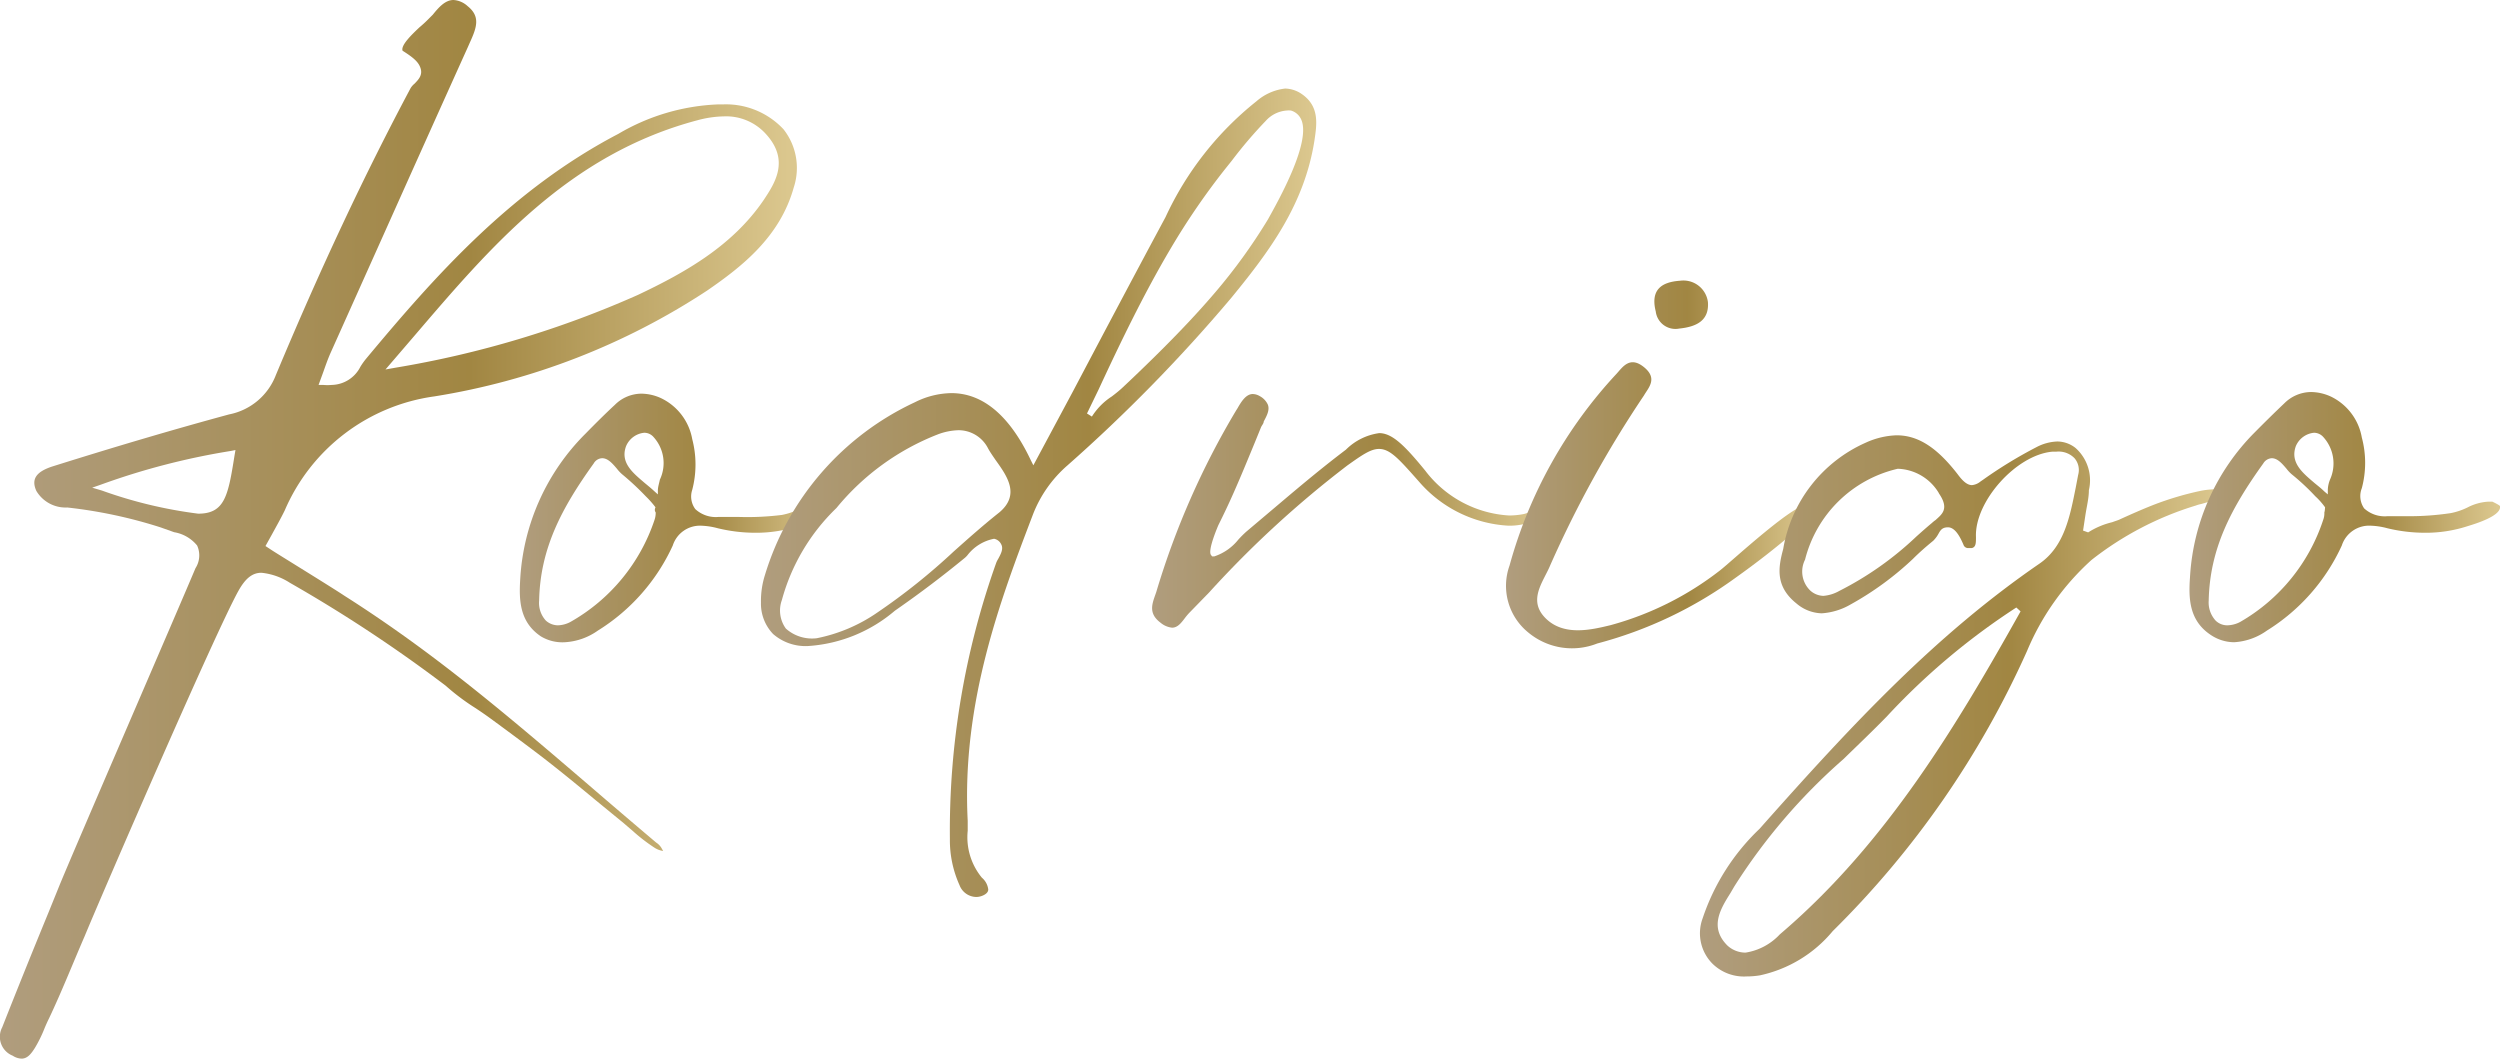
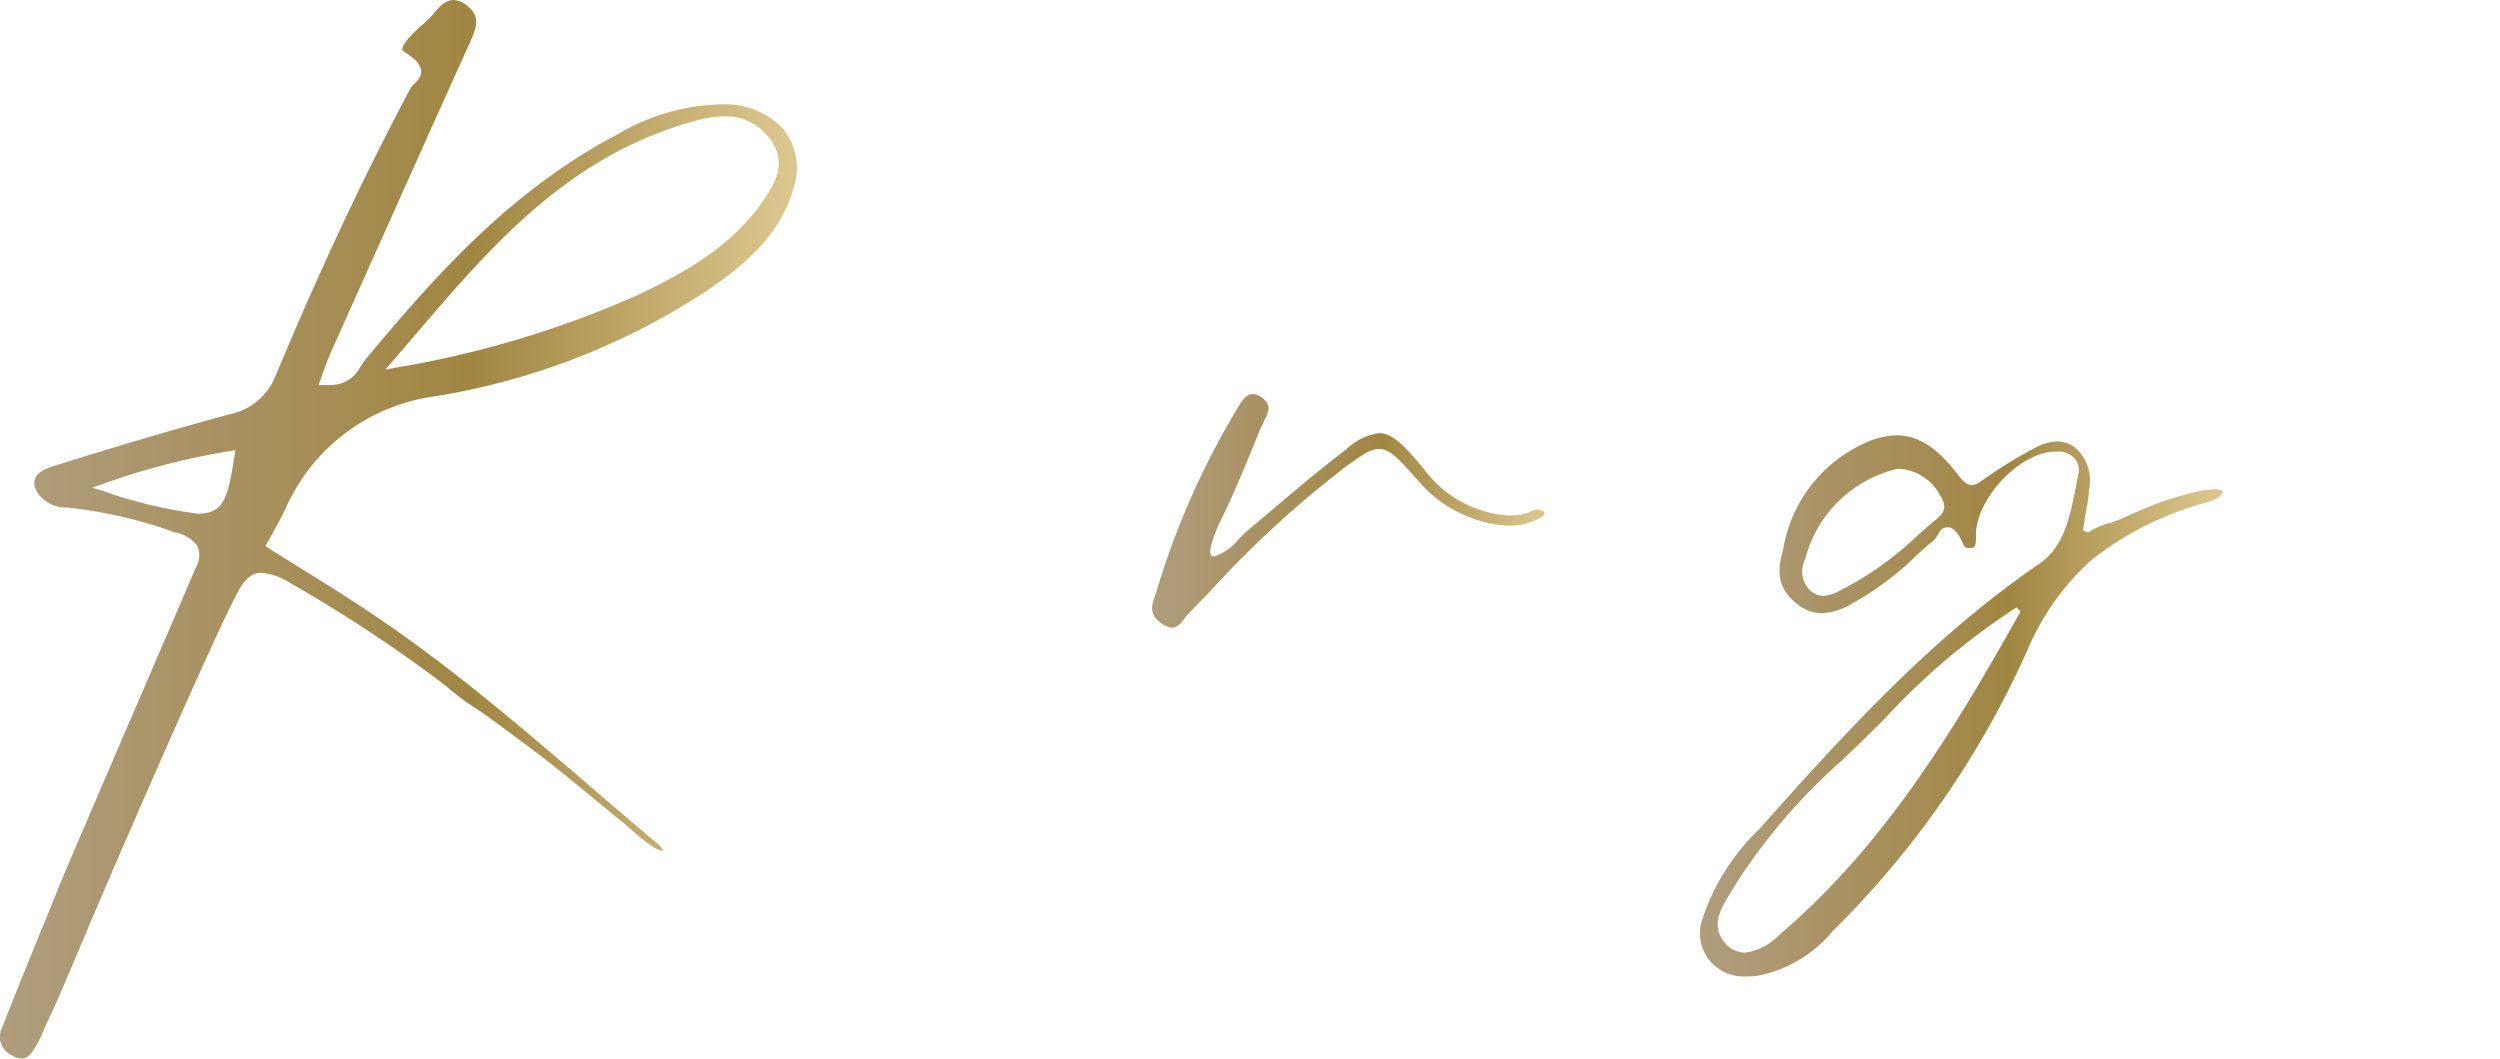
<svg xmlns="http://www.w3.org/2000/svg" xmlns:xlink="http://www.w3.org/1999/xlink" viewBox="0 0 137.49 58.22">
  <defs>
    <style>.cls-1{fill:url(#Degradado_sin_nombre_2);}.cls-2{fill:url(#Degradado_sin_nombre_2-2);}.cls-3{fill:url(#Degradado_sin_nombre_2-3);}.cls-4{fill:url(#Degradado_sin_nombre_2-4);}.cls-5{fill:url(#Degradado_sin_nombre_2-5);}.cls-6{fill:url(#Degradado_sin_nombre_2-6);}.cls-7{fill:url(#Degradado_sin_nombre_2-7);}</style>
    <linearGradient id="Degradado_sin_nombre_2" y1="29.11" x2="43.81" y2="29.11" gradientUnits="userSpaceOnUse">
      <stop offset="0" stop-color="#b09d7e" />
      <stop offset="0.25" stop-color="#a99364" />
      <stop offset="0.59" stop-color="#a18642" />
      <stop offset="0.99" stop-color="#dbc78e" />
    </linearGradient>
    <linearGradient id="Degradado_sin_nombre_2-2" x1="28.59" y1="28.49" x2="45.67" y2="28.49" xlink:href="#Degradado_sin_nombre_2" />
    <linearGradient id="Degradado_sin_nombre_2-3" x1="41.88" y1="27.1" x2="72.39" y2="27.1" xlink:href="#Degradado_sin_nombre_2" />
    <linearGradient id="Degradado_sin_nombre_2-4" x1="63.36" y1="28.07" x2="84.94" y2="28.07" xlink:href="#Degradado_sin_nombre_2" />
    <linearGradient id="Degradado_sin_nombre_2-5" x1="82.91" y1="25.55" x2="99.68" y2="25.55" xlink:href="#Degradado_sin_nombre_2" />
    <linearGradient id="Degradado_sin_nombre_2-6" x1="93.51" y1="38.8" x2="122.23" y2="38.8" xlink:href="#Degradado_sin_nombre_2" />
    <linearGradient id="Degradado_sin_nombre_2-7" x1="120.41" y1="28.49" x2="137.49" y2="28.49" xlink:href="#Degradado_sin_nombre_2" />
  </defs>
  <g id="Capa_2" data-name="Capa 2">
    <g id="Capa_1-2" data-name="Capa 1">
      <path class="cls-1" d="M36.47,46.8a1.19,1.19,0,0,1-.46-.17,9.8,9.8,0,0,1-1.21-.93l-.5-.43L32.75,44c-1.06-.88-2.12-1.75-3.21-2.58-.86-.65-1.71-1.28-2.57-1.91-.26-.19-.55-.39-.84-.58a12.46,12.46,0,0,1-1.62-1.22,79.45,79.45,0,0,0-8.57-5.66,3.53,3.53,0,0,0-1.56-.55c-.5,0-.88.3-1.27,1-1.24,2.22-7.49,16.65-8.46,19C4,53,3.4,54.52,2.7,56c-.09.18-.17.36-.25.55a7.2,7.2,0,0,1-.53,1.08c-.19.3-.4.59-.73.59a.94.94,0,0,1-.49-.16A1.12,1.12,0,0,1,.12,56.5q1.24-3.14,2.52-6.25l.62-1.53C4,46.9,10,33.05,10.75,31.25A1.3,1.3,0,0,0,10.84,30a2.07,2.07,0,0,0-1.26-.73L8.82,29A26.22,26.22,0,0,0,3.7,27.91,1.87,1.87,0,0,1,2,27c-.3-.66,0-1.06.89-1.35,3.57-1.12,6.55-2,9.71-2.86a3.46,3.46,0,0,0,2.57-2.16c2.47-5.91,4.9-11.07,7.41-15.78a1,1,0,0,1,.22-.25c.19-.2.44-.44.34-.81s-.4-.62-1-1c-.11-.3.51-.89.92-1.28A6.88,6.88,0,0,0,23.61,1L23.8.81c.31-.38.67-.81,1.14-.81a1.26,1.26,0,0,1,.78.34c.71.57.5,1.17.12,2l-.11.25C24.19,6,22.63,9.48,21.08,12.94l-2.91,6.49c-.14.32-.26.66-.38,1l-.27.74.26,0a2.6,2.6,0,0,0,.46,0,1.81,1.81,0,0,0,1.58-1,4,4,0,0,1,.28-.4c3.82-4.59,8-9.32,13.91-12.41a11.68,11.68,0,0,1,5.53-1.62h.27a4.33,4.33,0,0,1,3.28,1.37,3.44,3.44,0,0,1,.56,3.21c-.76,2.72-2.86,4.35-4.76,5.66a38.28,38.28,0,0,1-15,5.82,10.52,10.52,0,0,0-8.23,6.27c-.22.45-.47.89-.71,1.33l-.35.63.32.21c.2.14,3.33,2.06,4,2.51,1.34.85,2.73,1.8,4.12,2.82,3.19,2.34,6.3,5,9.3,7.57q1.88,1.62,3.75,3.2a.91.91,0,0,1,.29.3Zm-23.77-22a39.08,39.08,0,0,0-7.17,1.86l-.46.16.54.16a24.81,24.81,0,0,0,5.29,1.27c1.47,0,1.65-1,2-3.21l.05-.29ZM39.82,6.4a5.89,5.89,0,0,0-1.45.21c-7.1,1.88-11.42,7-15.59,11.87L21.2,20.32l.56-.1a54.92,54.92,0,0,0,13.32-4C37.66,15,40.28,13.53,42,11c.61-.92,1.44-2.17.14-3.61A2.94,2.94,0,0,0,39.82,6.4Z" />
-       <path class="cls-2" d="M45.67,27.84c.09.52-1.3.95-1.76,1.09a7.44,7.44,0,0,1-2.35.37,8.84,8.84,0,0,1-2.09-.25,4,4,0,0,0-.94-.14A1.57,1.57,0,0,0,37,30a10.77,10.77,0,0,1-4.12,4.68,3.48,3.48,0,0,1-1.81.64A2.29,2.29,0,0,1,29.75,35c-1.18-.79-1.21-2-1.14-3.15a12.26,12.26,0,0,1,3.59-8c.53-.54,1.06-1.07,1.62-1.59a2.08,2.08,0,0,1,1.46-.61,2.64,2.64,0,0,1,1.08.25,3.1,3.1,0,0,1,1.71,2.25,5.51,5.51,0,0,1,0,2.79A1.16,1.16,0,0,0,38.24,28a1.66,1.66,0,0,0,1.27.43c.37,0,.75,0,1.12,0A15.29,15.29,0,0,0,43,28.32a3.77,3.77,0,0,0,.93-.31,2.82,2.82,0,0,1,1.14-.32h.23C45.59,27.75,45.66,27.82,45.67,27.84Zm-9.62.06a5.29,5.29,0,0,0-.54-.61,15,15,0,0,0-1.3-1.21,2.11,2.11,0,0,1-.28-.3c-.23-.27-.49-.58-.81-.58a.56.56,0,0,0-.47.29c-1.76,2.45-2.94,4.67-3,7.54a1.44,1.44,0,0,0,.37,1.1,1,1,0,0,0,.66.26,1.54,1.54,0,0,0,.68-.18A10.12,10.12,0,0,0,36,28.58a1.16,1.16,0,0,0,.06-.4C36,28.1,36,28,36.05,27.9ZM35.91,24a.67.67,0,0,0-.48-.2,1.21,1.21,0,0,0-1,.74c-.33.9.37,1.46,1,2,.19.16.38.31.56.48l.19.17,0-.21c0-.2.07-.4.11-.6A2.13,2.13,0,0,0,35.91,24Z" />
-       <path class="cls-3" d="M72.29,7.72c-.55,3.53-2.49,6.12-4.59,8.68a87.76,87.76,0,0,1-9,9.2,6.85,6.85,0,0,0-1.89,2.69c-1.75,4.59-3.93,10.31-3.59,16.85,0,.18,0,.37,0,.55A3.5,3.5,0,0,0,54,48.27a1,1,0,0,1,.35.65c0,.14-.12.26-.32.34a.91.91,0,0,1-.35.07,1,1,0,0,1-.91-.65,6,6,0,0,1-.53-2.53,43.86,43.86,0,0,1,2.56-15.23,1.82,1.82,0,0,1,.1-.19c.14-.26.3-.55.16-.8a.55.55,0,0,0-.39-.3h0a2.42,2.42,0,0,0-1.46.9,1.14,1.14,0,0,1-.16.16c-1.22,1-2.41,1.9-3.64,2.76l-.2.14a8.17,8.17,0,0,1-4.78,1.94,2.72,2.72,0,0,1-1.91-.66,2.41,2.41,0,0,1-.67-1.74,4.72,4.72,0,0,1,.22-1.51,15.42,15.42,0,0,1,8.25-9.5,4.61,4.61,0,0,1,2-.5c1.74,0,3.21,1.24,4.37,3.69l.14.28L59,21.54c1.7-3.22,3.39-6.42,5.1-9.6a17.53,17.53,0,0,1,5-6.37,2.9,2.9,0,0,1,1.58-.7,1.67,1.67,0,0,1,.91.3C72.58,5.85,72.42,6.84,72.29,7.72ZM54.76,25.31c-.15-.22-.3-.43-.42-.65a1.82,1.82,0,0,0-1.63-1,3.49,3.49,0,0,0-1.11.22A13.59,13.59,0,0,0,46,27.94,11.06,11.06,0,0,0,43,33a1.69,1.69,0,0,0,.22,1.57,2.16,2.16,0,0,0,1.7.53,8.9,8.9,0,0,0,3.34-1.42,34.74,34.74,0,0,0,4.2-3.36c.82-.73,1.64-1.46,2.5-2.14C56.11,27.21,55.4,26.2,54.76,25.31ZM71.53,6.51A.88.88,0,0,0,71,6.08a1.09,1.09,0,0,0-.25,0,1.71,1.71,0,0,0-1.14.57,24.29,24.29,0,0,0-1.86,2.18l-.4.5a39,39,0,0,0-2.94,4.29c-1.49,2.51-2.79,5.21-4,7.82l-.63,1.3.27.17a3.62,3.62,0,0,1,1.1-1.11c.21-.16.41-.32.57-.47.6-.56,1.19-1.13,1.77-1.7,1.37-1.35,2.43-2.48,3.35-3.56a30.73,30.73,0,0,0,2.89-4C70.29,11.06,72.19,7.71,71.53,6.51Z" />
      <path class="cls-4" d="M84.94,28.18c0,.07,0,.18-.2.28a3.47,3.47,0,0,1-1.79.45,7,7,0,0,1-4.9-2.41c-1.1-1.24-1.59-1.81-2.21-1.81-.46,0-.94.34-1.73.9a56.85,56.85,0,0,0-7.62,7l-1.1,1.13a3.7,3.7,0,0,0-.24.29c-.19.25-.39.51-.69.51a1.17,1.17,0,0,1-.63-.27c-.66-.49-.48-1-.31-1.49l.07-.2a43.89,43.89,0,0,1,4.4-10l.07-.11c.2-.35.46-.78.84-.78a.79.79,0,0,1,.39.12,1,1,0,0,1,.43.45c.13.3-.06.64-.22.94,0,.11-.11.22-.15.32l-.35.86c-.38.92-.76,1.85-1.16,2.75-.26.59-.54,1.18-.83,1.76,0,0-.61,1.39-.41,1.65l.06.08.12,0a2.83,2.83,0,0,0,1.32-.92,6.08,6.08,0,0,1,.44-.44l1.87-1.58c1.18-1,2.38-2,3.61-2.93a3.22,3.22,0,0,1,1.83-.91c.72,0,1.41.69,2.53,2.06A6.24,6.24,0,0,0,83,28.35a4.26,4.26,0,0,0,.8-.08,1.74,1.74,0,0,0,.34-.12,1,1,0,0,1,.43-.13C84.83,28.07,84.92,28.13,84.94,28.18Z" />
-       <path class="cls-5" d="M99.68,28.25c0,.44-.69.8-1,1-1,.87-2.1,1.72-3.21,2.51a22.81,22.81,0,0,1-7.63,3.63,3.76,3.76,0,0,1-3.82-.63,3.3,3.3,0,0,1-1-3.66A25.3,25.3,0,0,1,88.9,20.56c.34-.37.73-1,1.51-.37s.24,1.14,0,1.56a60.75,60.75,0,0,0-5.15,9.33C84.88,32,84,33,85,34s2.51.64,3.58.38a17.09,17.09,0,0,0,6-3c.54-.4,4.39-4,4.92-3.59A.47.47,0,0,1,99.68,28.25ZM91.06,17.13c-.3-1.19.31-1.62,1.33-1.69a1.36,1.36,0,0,1,1.54,1.18c.07,1-.61,1.35-1.58,1.45A1.09,1.09,0,0,1,91.06,17.13Z" />
-       <path class="cls-6" d="M122.23,27c.06.38-.81.62-1.18.72a1.68,1.68,0,0,0-.28.08,17.55,17.55,0,0,0-5.75,3,14,14,0,0,0-3.54,5,50.8,50.8,0,0,1-10.69,15.41,7.15,7.15,0,0,1-4,2.43,4.49,4.49,0,0,1-.73.06A2.47,2.47,0,0,1,94.18,53a2.37,2.37,0,0,1-.54-2.5,12.08,12.08,0,0,1,3.13-4.92C102,39.68,106.49,34.9,112.16,31c1.37-.94,1.68-2.6,2-4.2l.13-.68a1,1,0,0,0-.2-.92,1.22,1.22,0,0,0-1-.36h-.21c-2,.17-4.29,2.75-4.21,4.69,0,.33,0,.55-.22.61l-.17,0A.27.27,0,0,1,108,30c-.18-.43-.46-1-.87-1s-.45.27-.61.5a1.93,1.93,0,0,1-.2.24c-.38.31-.75.63-1.12,1a16.9,16.9,0,0,1-3.42,2.5,3.63,3.63,0,0,1-1.59.49,2.22,2.22,0,0,1-1.39-.54c-1.19-.95-1-2-.73-3a7.81,7.81,0,0,1,4.55-5.85,4.39,4.39,0,0,1,1.69-.4c1.17,0,2.21.66,3.36,2.15.23.31.49.59.78.59a.87.87,0,0,0,.47-.2l.16-.11A24.53,24.53,0,0,1,112,24.59a2.65,2.65,0,0,1,1.15-.31,1.63,1.63,0,0,1,1,.36,2.38,2.38,0,0,1,.73,2.32c0,.43-.11.85-.19,1.36l-.13.86.28.1a4.31,4.31,0,0,1,1.32-.56c.19-.07.36-.12.43-.16.66-.3,1.25-.56,1.86-.8A16.94,16.94,0,0,1,121,27a4.54,4.54,0,0,1,.78-.09A.75.75,0,0,1,122.23,27Zm-11.11,6.62-.23-.21a37.58,37.58,0,0,0-7.13,6c-.77.79-1.58,1.56-2.38,2.34a32.12,32.12,0,0,0-6,7l-.21.36C94.61,50,94,51,95,52a1.47,1.47,0,0,0,1,.39,3.26,3.26,0,0,0,1.88-1l.22-.19C103.79,46.29,107.65,39.83,111.12,33.63Zm-4.49-6.5a2.73,2.73,0,0,0-2.26-1.34h0a6.85,6.85,0,0,0-5.1,5,1.45,1.45,0,0,0,.3,1.71,1.12,1.12,0,0,0,.71.28,2.1,2.1,0,0,0,.87-.27,17.84,17.84,0,0,0,4.25-3c.28-.25.56-.5.85-.74a1.56,1.56,0,0,1,.2-.16C106.78,28.29,107.23,28,106.63,27.13Z" />
-       <path class="cls-7" d="M137.49,27.84c.09.52-1.3.95-1.76,1.09a7.44,7.44,0,0,1-2.35.37,8.9,8.9,0,0,1-2.09-.25,4,4,0,0,0-.93-.14A1.58,1.58,0,0,0,128.79,30a10.77,10.77,0,0,1-4.12,4.68,3.44,3.44,0,0,1-1.8.64,2.32,2.32,0,0,1-1.3-.41c-1.18-.79-1.21-2-1.13-3.15a12.25,12.25,0,0,1,3.58-8q.8-.81,1.62-1.59a2.1,2.1,0,0,1,1.46-.61,2.68,2.68,0,0,1,1.09.25,3.09,3.09,0,0,1,1.7,2.25,5.4,5.4,0,0,1,0,2.79,1.18,1.18,0,0,0,.13,1.11,1.67,1.67,0,0,0,1.27.43c.38,0,.75,0,1.13,0a15.48,15.48,0,0,0,2.36-.17,3.7,3.7,0,0,0,.92-.31,2.82,2.82,0,0,1,1.14-.32h.23C137.41,27.75,137.49,27.82,137.49,27.84Zm-9.62.06a3.89,3.89,0,0,0-.54-.61,12.56,12.56,0,0,0-1.3-1.21,2.11,2.11,0,0,1-.28-.3c-.23-.27-.49-.58-.81-.58a.58.58,0,0,0-.47.29c-1.76,2.45-2.94,4.67-3,7.54a1.48,1.48,0,0,0,.38,1.1.91.91,0,0,0,.65.26,1.58,1.58,0,0,0,.69-.18,10.1,10.1,0,0,0,4.58-5.63,1,1,0,0,0,.06-.4C127.86,28.1,127.86,28,127.87,27.9ZM127.74,24a.69.69,0,0,0-.48-.2,1.21,1.21,0,0,0-1,.74c-.32.9.37,1.46,1,2,.19.16.39.31.56.48l.2.17,0-.21q0-.3.12-.6A2.16,2.16,0,0,0,127.74,24Z" />
+       <path class="cls-6" d="M122.23,27c.06.38-.81.62-1.18.72a1.68,1.68,0,0,0-.28.08,17.55,17.55,0,0,0-5.75,3,14,14,0,0,0-3.54,5,50.8,50.8,0,0,1-10.69,15.41,7.15,7.15,0,0,1-4,2.43,4.49,4.49,0,0,1-.73.06A2.47,2.47,0,0,1,94.18,53a2.37,2.37,0,0,1-.54-2.5,12.08,12.08,0,0,1,3.13-4.92C102,39.68,106.49,34.9,112.16,31c1.37-.94,1.68-2.6,2-4.2l.13-.68a1,1,0,0,0-.2-.92,1.22,1.22,0,0,0-1-.36h-.21c-2,.17-4.29,2.75-4.21,4.69,0,.33,0,.55-.22.61l-.17,0A.27.27,0,0,1,108,30c-.18-.43-.46-1-.87-1s-.45.27-.61.5a1.93,1.93,0,0,1-.2.24c-.38.31-.75.63-1.12,1a16.9,16.9,0,0,1-3.42,2.5,3.63,3.63,0,0,1-1.59.49,2.22,2.22,0,0,1-1.39-.54c-1.19-.95-1-2-.73-3a7.81,7.81,0,0,1,4.55-5.85,4.39,4.39,0,0,1,1.69-.4c1.17,0,2.21.66,3.36,2.15.23.31.49.59.78.59a.87.87,0,0,0,.47-.2l.16-.11A24.53,24.53,0,0,1,112,24.59a2.65,2.65,0,0,1,1.15-.31,1.63,1.63,0,0,1,1,.36,2.38,2.38,0,0,1,.73,2.32c0,.43-.11.85-.19,1.36l-.13.86.28.1a4.31,4.31,0,0,1,1.32-.56c.19-.07.36-.12.43-.16.66-.3,1.25-.56,1.86-.8A16.94,16.94,0,0,1,121,27a4.54,4.54,0,0,1,.78-.09A.75.75,0,0,1,122.23,27Zm-11.11,6.62-.23-.21a37.58,37.58,0,0,0-7.13,6c-.77.79-1.58,1.56-2.38,2.34a32.12,32.12,0,0,0-6,7l-.21.36C94.61,50,94,51,95,52a1.47,1.47,0,0,0,1,.39,3.26,3.26,0,0,0,1.88-1l.22-.19C103.79,46.29,107.65,39.83,111.12,33.63Zm-4.49-6.5a2.73,2.73,0,0,0-2.26-1.34h0a6.85,6.85,0,0,0-5.1,5,1.45,1.45,0,0,0,.3,1.71,1.12,1.12,0,0,0,.71.28,2.1,2.1,0,0,0,.87-.27,17.84,17.84,0,0,0,4.25-3c.28-.25.56-.5.85-.74a1.56,1.56,0,0,1,.2-.16C106.78,28.29,107.23,28,106.63,27.13" />
    </g>
  </g>
</svg>